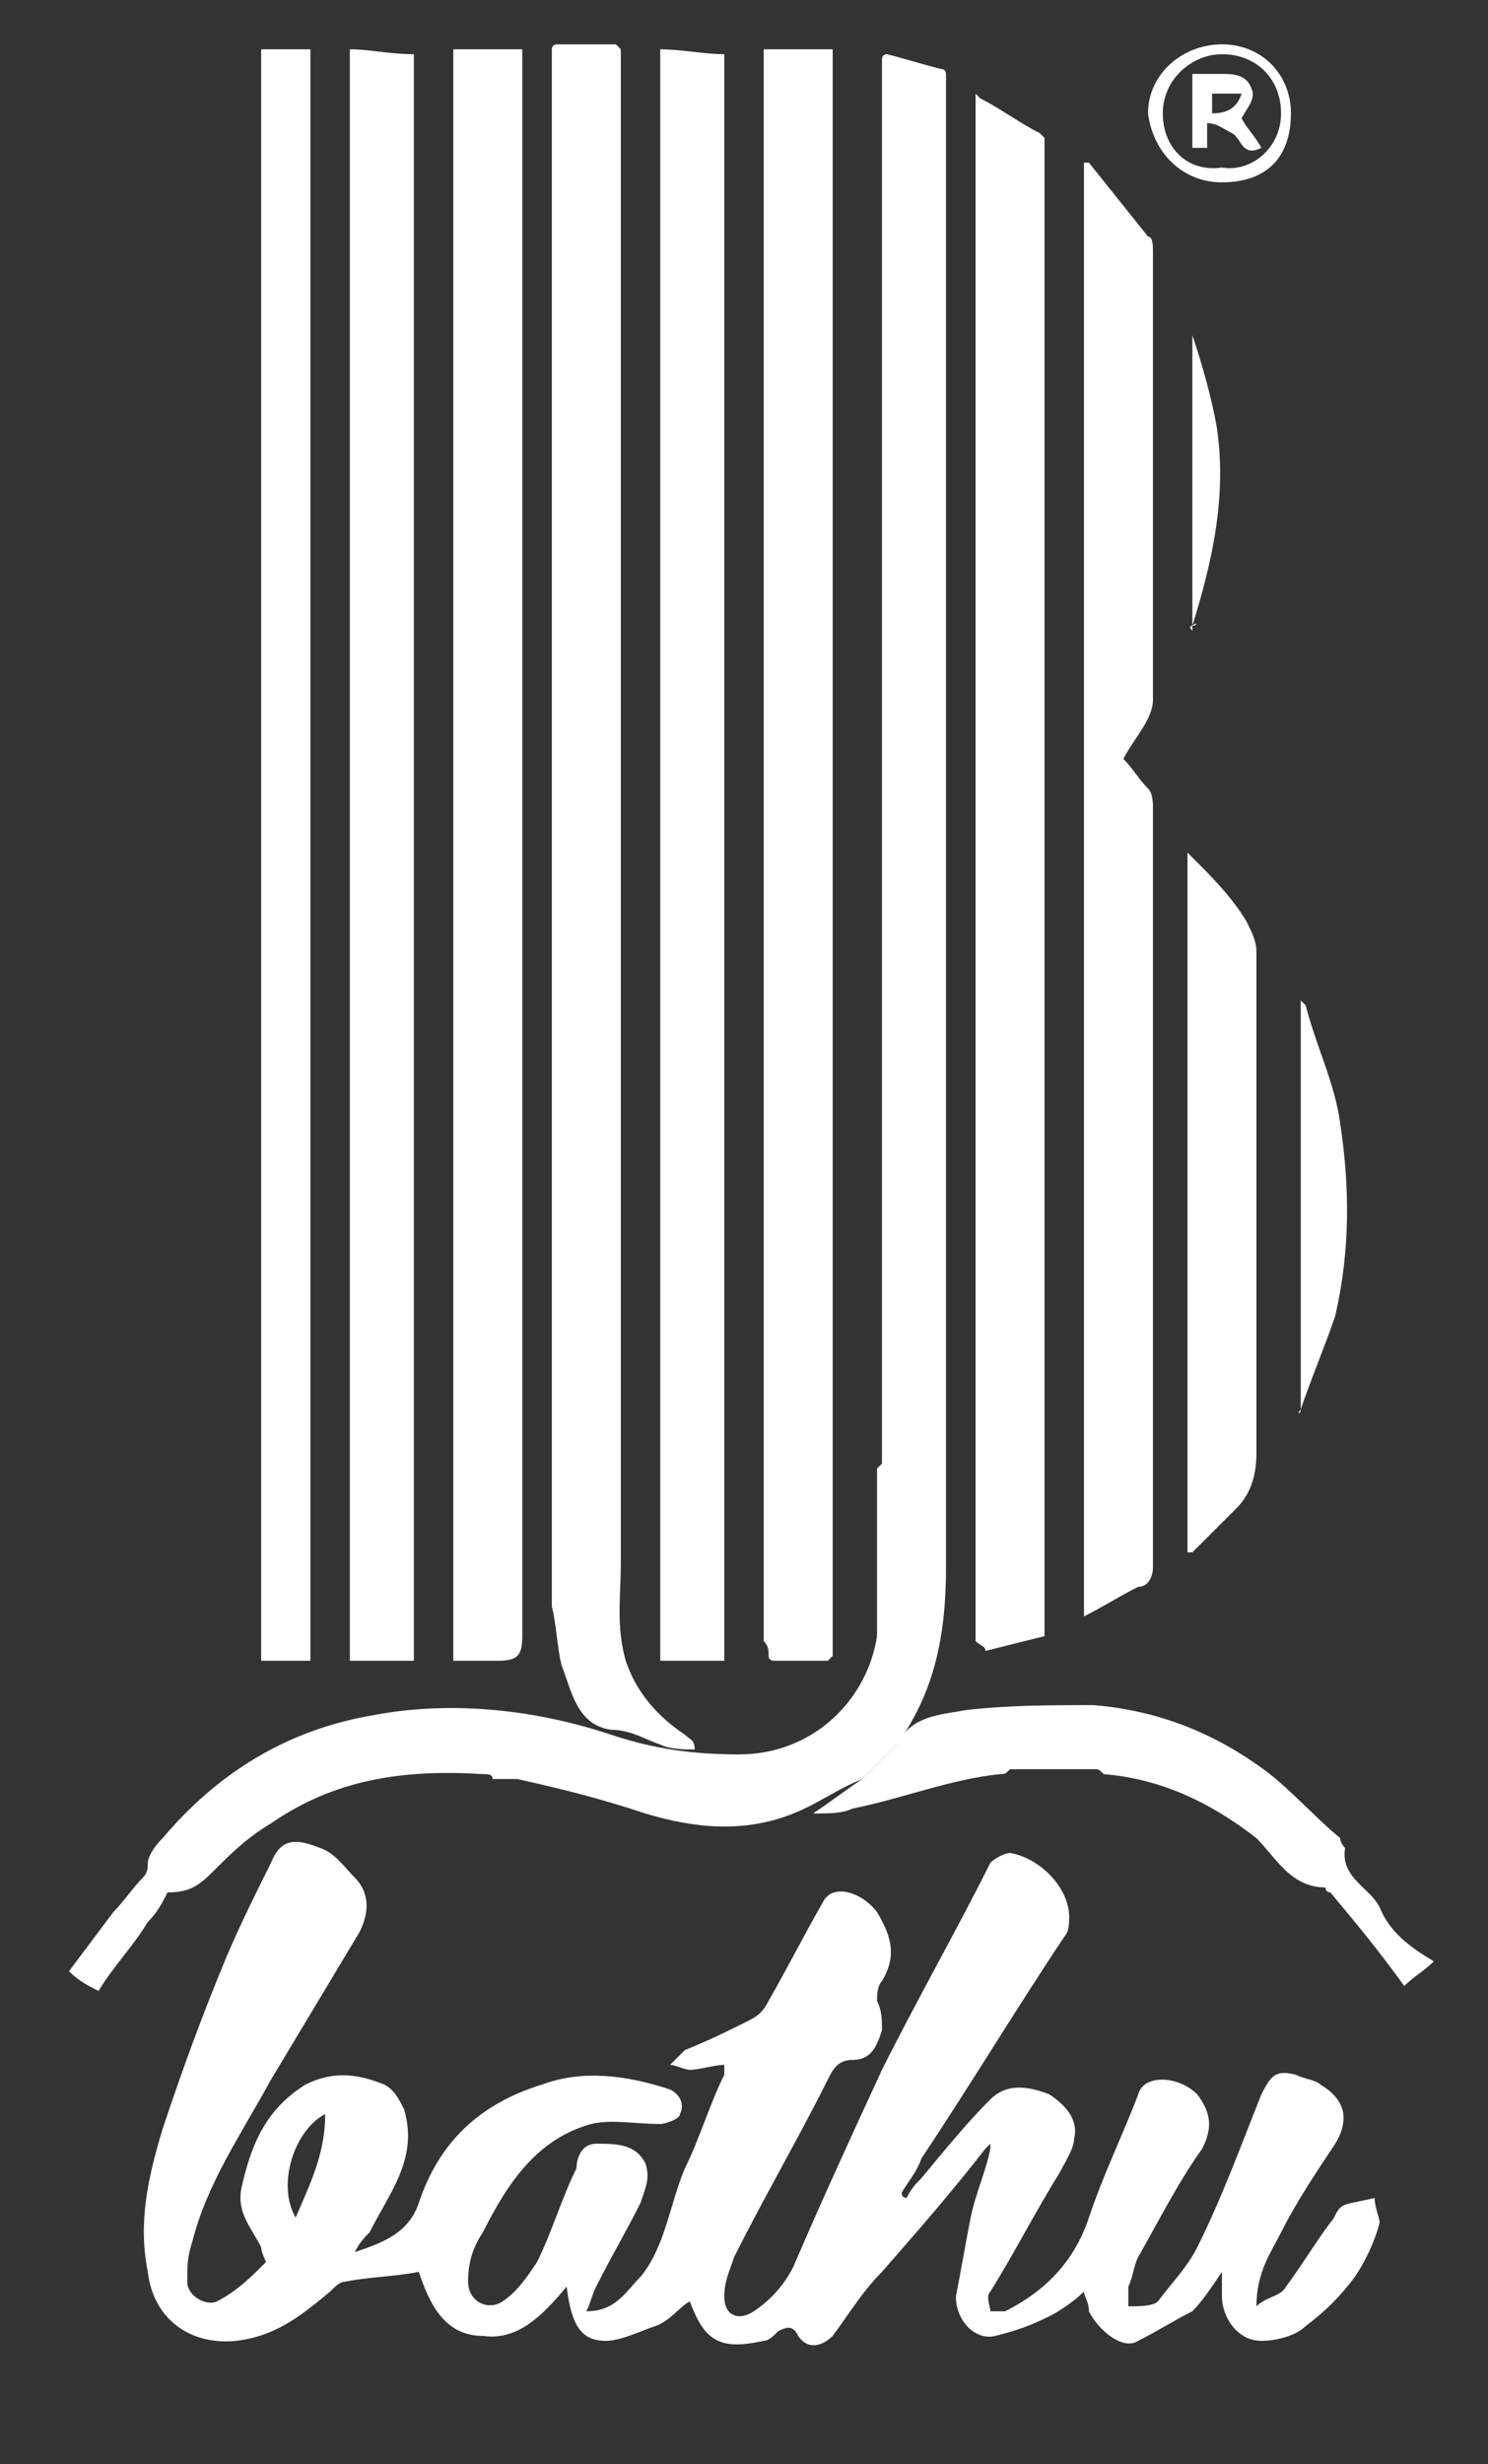
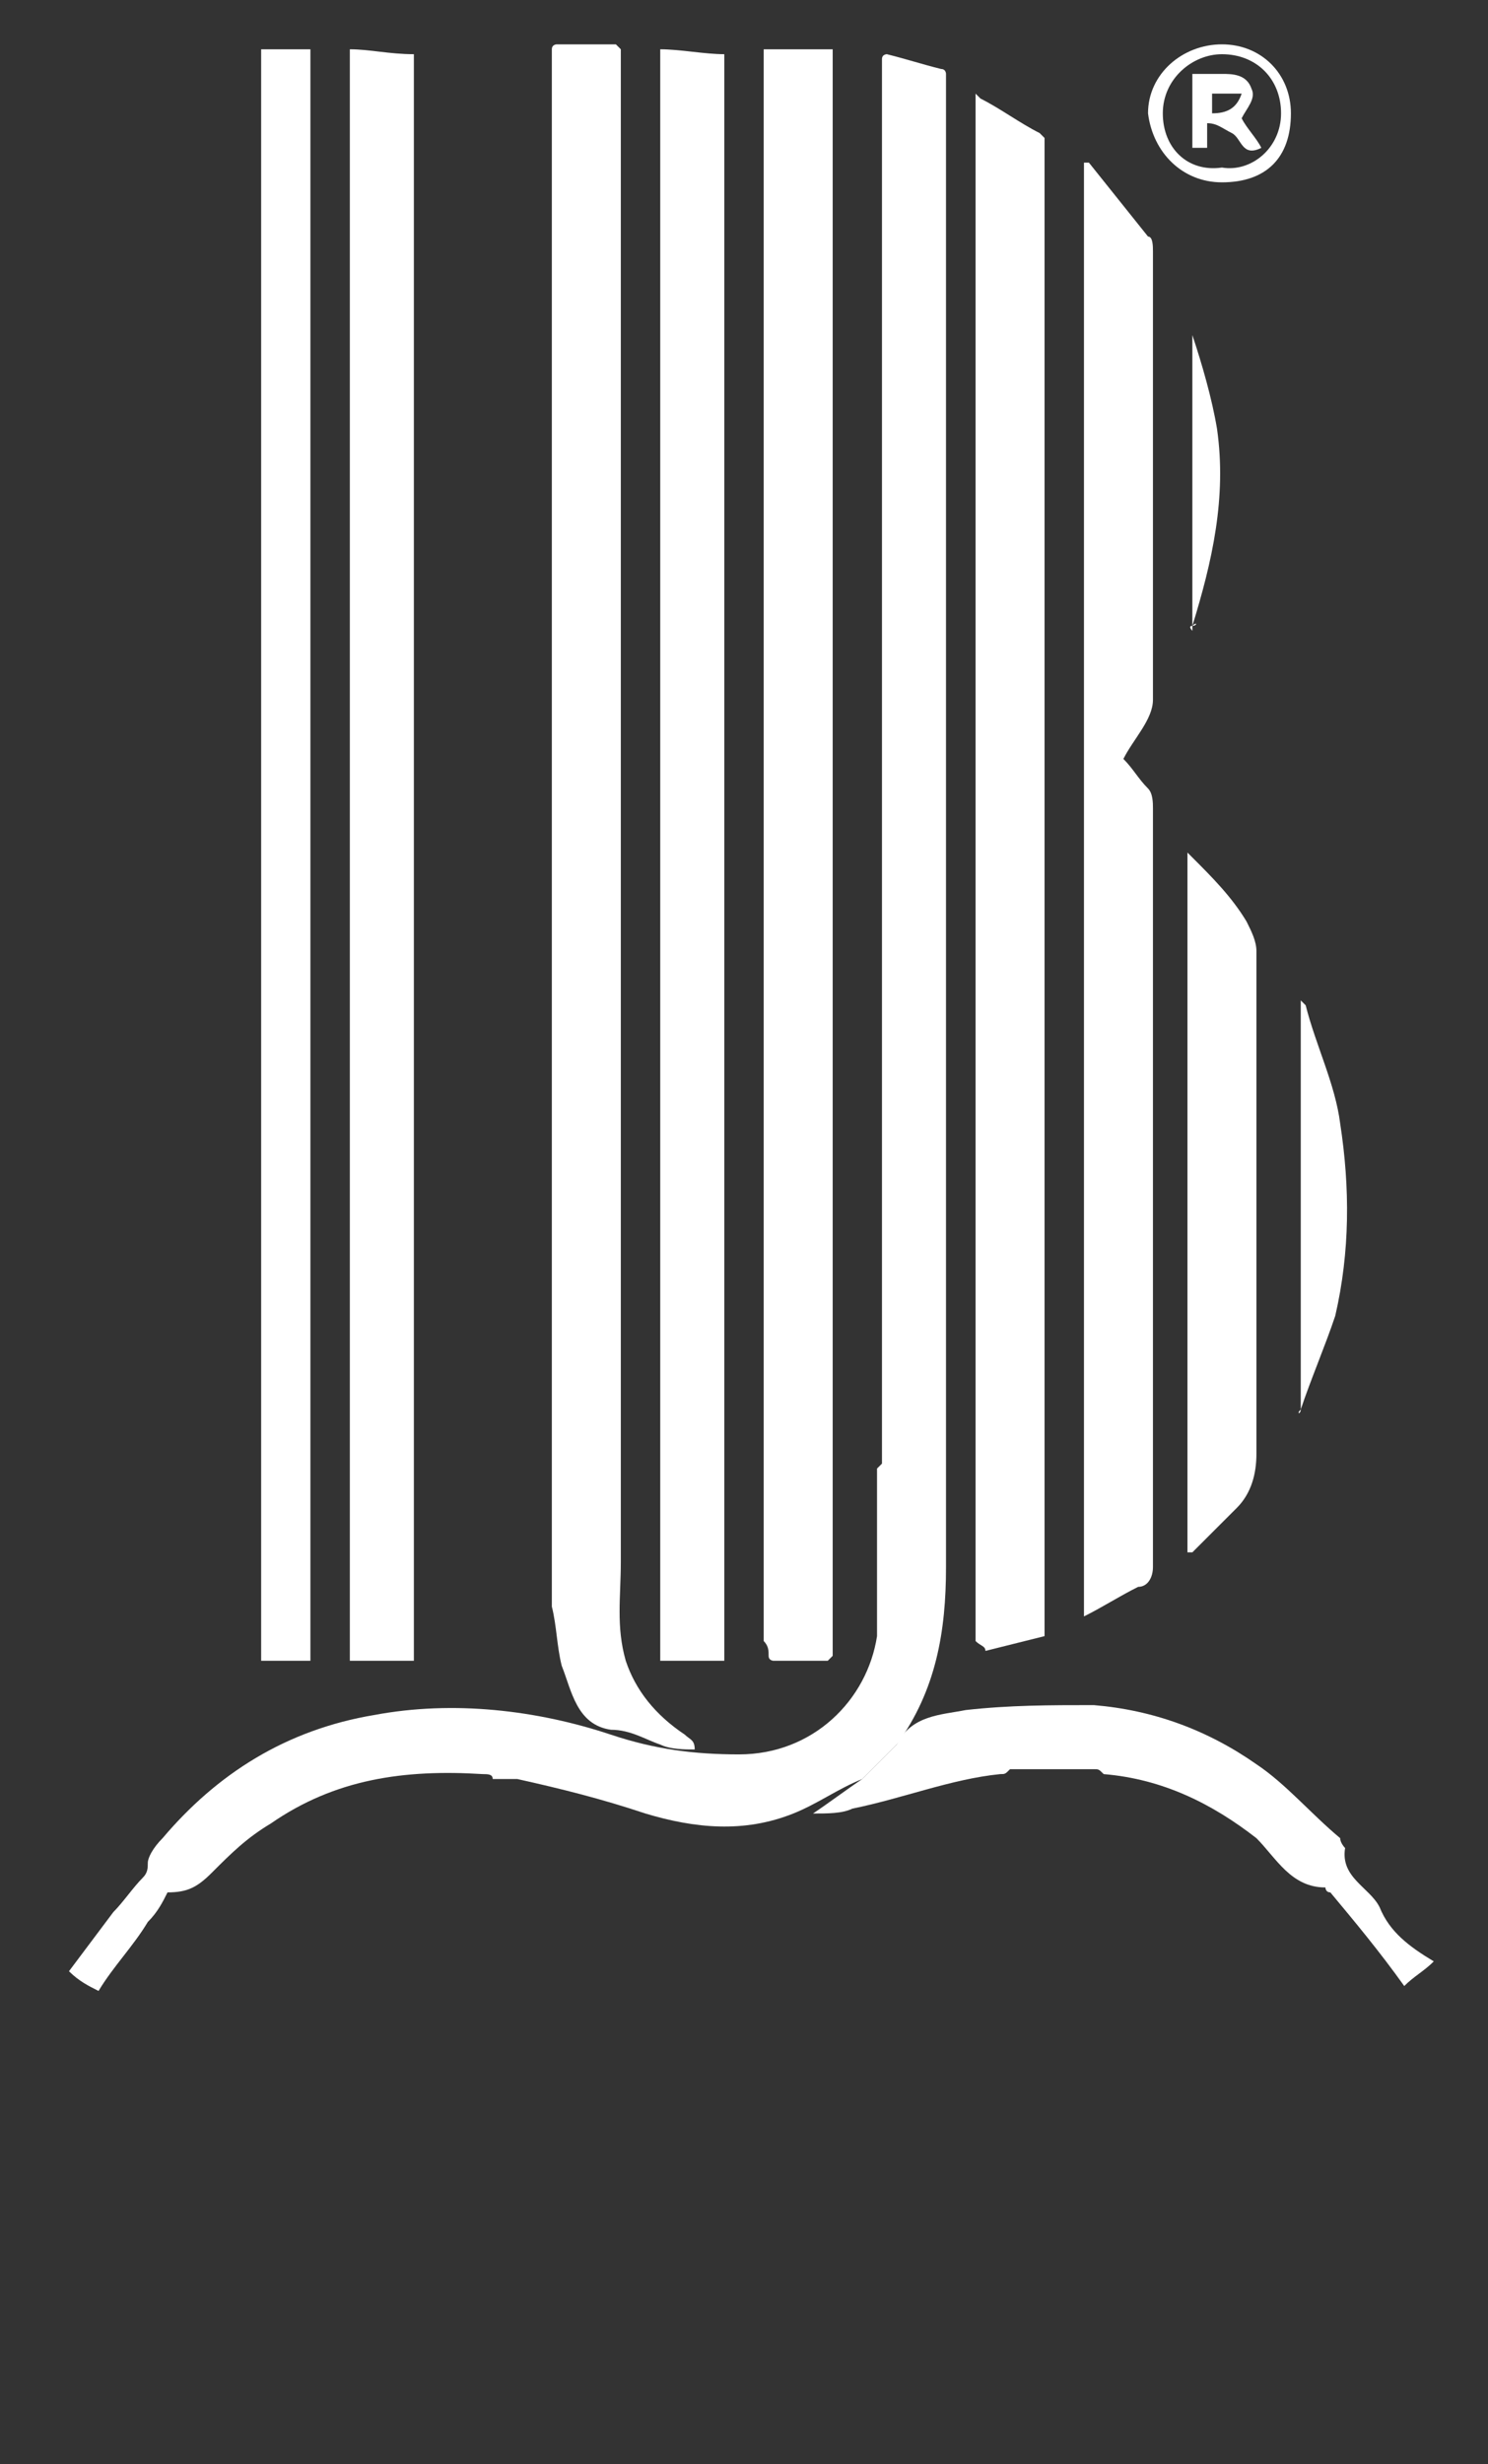
<svg xmlns="http://www.w3.org/2000/svg" version="1.1" id="Layer_1" x="0px" y="0px" viewBox="0 0 30.2 50" style="enable-background:new 0 0 30.2 50;" xml:space="preserve">
  <rect x="0" y="0" width="30.2" height="50" fill="#333333" stroke="none" />
  <style type="text/css">
	.st0{fill:#FFFFFF;}
</style>
  <g>
-     <path class="st0" d="M27.2,44.8c-0.1,0.1-0.1,0.2-0.2,0.3c-0.3,0.4-0.6,0.9-0.9,1.3c-0.1,0.2-0.4,0.2-0.6,0.4   c0-0.7,0.3-1.1,0.5-1.5c0.3-0.6,0.7-1.2,1.1-1.8c0.3-0.5,0.2-0.9-0.3-1.2c-0.1-0.1-0.3-0.1-0.5-0.2c-0.4-0.1-0.5,0-0.7,0.4   c-0.4,1-0.8,2.1-1.3,3.1c-0.2,0.4-0.5,0.7-0.8,1.1c-0.1,0.1-0.4,0.1-0.6,0.1c0-0.2,0-0.3,0-0.4c0.1-0.2,0.1-0.4,0.2-0.6   c0.4-0.7,0.8-1.5,1.3-2.2c0.2-0.4,0.2-0.7-0.1-1.1c-0.4-0.4-1.1-0.4-1.2,0c-0.3,0.8-0.7,1.6-1,2.5c-0.3,0.9-0.9,1.5-1.7,1.9   c-0.1,0-0.2,0-0.3,0c0-0.1-0.1-0.3,0-0.4c0.5-0.8,0.9-1.6,1.4-2.4c0.1-0.2,0.3-0.5,0.3-0.7c0.1-0.4-0.2-0.7-0.5-0.9   c-0.5-0.2-0.9-0.2-1.2,0.1c-0.5,0.5-0.9,1-1.4,1.6c-0.1,0.1-0.2,0.2-0.3,0.4c0,0-0.1,0-0.1-0.1c0.1-0.2,0.3-0.4,0.4-0.7   c1-1.5,1.9-3,2.9-4.5c0.1-0.1,0.1-0.3,0.1-0.4c0-0.6-0.6-1.2-1.2-1.3c-0.1,0-0.3,0.1-0.4,0.2c-0.7,1.4-1.5,2.8-2.2,4.2   c-0.6,1.3-1.2,2.6-1.8,4c-0.2,0.4-0.5,0.7-0.8,0.9c-0.3,0.2-0.6,0.1-0.6-0.3c0-0.3,0.1-0.5,0.2-0.8c0.6-1.2,1.3-2.4,1.9-3.6   c0.1-0.2,0.2-0.4,0.5-0.4c0.4,0,0.5-0.3,0.6-0.6c0-0.2,0-0.4-0.1-0.6c0-0.1,0-0.3,0.1-0.4c0.3-0.5,0.2-0.9-0.1-1.4   c-0.3-0.4-0.9-0.6-1.1-0.2c-0.4,0.7-0.7,1.3-1.1,2c-0.1,0.2-0.2,0.3-0.4,0.4c-0.4,0.2-0.8,0.4-1.3,0.6c-0.1,0.1-0.2,0.2-0.3,0.3   c0.1,0,0.3,0.1,0.4,0.1c0.2,0,0.5-0.1,0.7-0.1c0,0.1,0,0.2,0,0.2c-0.3,0.6-0.5,1.3-0.8,1.9c-0.3,0.7-0.4,1.6-0.9,2.2   c-0.3,0.3-0.5,0.7-1.1,0.7c0.1-0.2,0.1-0.3,0.2-0.5c0.3-0.6,0.6-1.1,0.9-1.7c0.1-0.3,0.2-0.5,0.1-0.8c-0.2-0.4-0.6-0.4-1-0.4   c-0.3,0-0.4,0.3-0.4,0.5c-0.3,0.6-0.5,1.3-0.8,1.9c-0.2,0.3-0.4,0.6-0.7,0.8c-0.3,0.2-0.7,0-0.7-0.4c0-0.4,0.1-0.7,0.3-1   c0.5-1,1.1-1.9,2.2-2.2c0.4-0.1,0.9,0,1.4,0c0.1,0,0.4-0.1,0.4-0.2c0.1-0.2,0-0.4-0.2-0.5c-0.9-0.3-1.8-0.4-2.6-0.1   c-1.3,0.4-2.1,1.2-2.5,2.4c-0.2,0.6-0.7,0.8-1.3,1c0.1-0.2,0.2-0.3,0.3-0.4c0.4-0.8,1-1.5,0.7-2.5c-0.1-0.2-0.2-0.4-0.4-0.5   c-0.5-0.2-1-0.3-1.6,0c-0.8,0.5-1.1,1.2-1.3,2.1c-0.1,0.5,0.2,0.8,0.4,1.2c0,0.1,0.1,0.3,0.1,0.3c-0.3,0.3-0.6,0.6-1,0.8   c-0.2,0.1-0.6-0.1-0.6-0.4c0-0.3,0-0.5,0.1-0.8c0.3-1.2,1-2.2,1.6-3.3c0.6-1,1.2-2,1.8-3c0.2-0.4,0.2-0.8-0.1-1.1   c-0.2-0.2-0.4-0.5-0.7-0.6c-0.5-0.2-0.8-0.2-1,0.3c-0.3,0.6-0.6,1.2-0.9,1.9c-0.5,1.2-0.9,2.3-1.3,3.5C3,44.2,2.8,45.1,3,46.1   c0.1,0.9,0.8,1.5,1.8,1.4c0.8-0.1,1.3-0.5,1.9-1c0.1-0.1,0.2-0.2,0.3-0.2c0.5-0.1,1-0.1,1.5-0.2c0.2,0.6,0.5,1.3,1.3,1.3   c0.7,0.1,1.2-0.4,1.7-1c0.1,0.8,0.3,1.1,0.8,1.1c0.3,0,0.7-0.2,1-0.3c0.3-0.1,0.5-0.4,0.7-0.5c0.3,0.8,0.6,1,1.5,0.8   c0.1,0,0.2-0.1,0.3-0.2c0.2-0.1,0.3-0.1,0.4,0.1c0.2,0.3,0.5,0.2,0.7,0c0.3-0.4,0.6-0.9,1-1.3c0.7-0.8,1.4-1.6,2.1-2.5   c0,0,0.1-0.1,0.1-0.1c0,0,0,0.1,0,0.1c-0.1,0.5-0.3,0.9-0.4,1.4c-0.1,0.5-0.2,1.1-0.3,1.6c0,0.5,0.4,0.9,0.8,0.8   c0.4-0.1,0.7-0.2,1.1-0.4c0.2-0.1,0.5-0.3,0.7-0.5c0,0.1,0.1,0.2,0.1,0.4c0.2,0.4,0.7,0.8,1,0.6c0.4-0.2,0.7-0.4,1.1-0.6   c0.2-0.2,0.4-0.5,0.6-0.8c0,0.2,0,0.4,0,0.5c0,0.4,0.3,0.9,0.8,0.9c0.3,0,0.7-0.1,0.9-0.3c0.4-0.3,0.7-0.6,1-1   c0.2-0.3,0.4-0.7,0.5-1.1c0-0.1-0.1-0.3-0.1-0.5C27.5,44.7,27.3,44.7,27.2,44.8z M6,45c-0.4-0.7,0-1.8,0.6-2.1   C6.6,43.7,6.3,44.3,6,45z" />
-     <path class="st0" d="M10.1,33.7c0.4,0,0.5-0.1,0.5-0.5c0-10.6,0-21.3,0-31.9c0-0.1,0-0.2,0-0.3c-0.5,0-0.9,0-1.4,0   c0,10.9,0,21.8,0,32.7C9.5,33.7,9.8,33.7,10.1,33.7z" />
    <path class="st0" d="M15.6,33.6L15.6,33.6c0,0.1,0.1,0.1,0.1,0.1c0.4,0,0.7,0,1.1,0c0,0,0.1-0.1,0.1-0.1c0-0.1,0-0.2,0-0.3   c0-10.6,0-21.3,0-31.9c0-0.1,0-0.2,0-0.4c-0.5,0-0.9,0-1.4,0c0,0.1,0,0.2,0,0.3c0,10.7,0,21.3,0,32C15.6,33.4,15.6,33.5,15.6,33.6z   " />
    <path class="st0" d="M11.4,33.8c0.2,0.5,0.3,1.2,1,1.3c0.4,0,0.7,0.2,1,0.3c0.2,0.1,0.5,0.1,0.7,0.1c0-0.2-0.1-0.2-0.2-0.3   c-0.6-0.4-1-0.9-1.2-1.5c-0.2-0.7-0.1-1.3-0.1-2c0-10.1,0-20.2,0-30.3c0-0.1,0-0.3,0-0.4c0,0,0,0-0.1-0.1c-0.4,0-0.8,0-1.2,0   c0,0-0.1,0-0.1,0.1c0,0.1,0,0.2,0,0.2c0,10.5,0,21,0,31.4C11.3,33,11.3,33.4,11.4,33.8z" />
    <path class="st0" d="M14.7,1.1c-0.4,0-0.9-0.1-1.3-0.1c0,11,0,21.9,0,32.7c0.5,0,0.9,0,1.3,0C14.7,22.8,14.7,12,14.7,1.1z" />
    <path class="st0" d="M8.4,33.7c0-0.1,0-0.3,0-0.4c0-10.6,0-21.2,0-31.8c0-0.1,0-0.2,0-0.4C7.9,1.1,7.5,1,7.1,1c0,11,0,21.9,0,32.7   C7.5,33.7,7.9,33.7,8.4,33.7C8.3,33.7,8.4,33.7,8.4,33.7z" />
    <path class="st0" d="M20,33.5c0.4-0.1,0.8-0.2,1.2-0.3c0,0,0-0.1,0-0.1c0-0.1,0-0.3,0-0.4c0-9.8,0-19.7,0-29.5c0-0.1,0-0.3,0-0.4   c0,0-0.1-0.1-0.1-0.1c-0.4-0.2-0.8-0.5-1.2-0.7c0,0,0,0-0.1-0.1c0,0,0,0.1,0,0.1c0,0.1,0,0.2,0,0.3c0,10.2,0,20.4,0,30.7   c0,0.1,0,0.2,0,0.3C19.9,33.4,20,33.4,20,33.5z" />
    <path class="st0" d="M23.4,31.8c0-5.1,0-10.2,0-15.4c0-0.1,0-0.3-0.1-0.4c-0.2-0.2-0.3-0.4-0.5-0.6c0.2-0.4,0.6-0.8,0.6-1.2   c0-3,0-6.1,0-9.1c0-0.1,0-0.3-0.1-0.3c-0.4-0.5-0.8-1-1.2-1.5c0,0,0,0-0.1,0c0,9.8,0,19.6,0,29.5c0.4-0.2,0.7-0.4,1.1-0.6   C23.3,32.2,23.4,32,23.4,31.8z" />
    <path class="st0" d="M6.3,1c-0.4,0-0.7,0-1,0c0,10.9,0,21.8,0,32.7c0.4,0,0.7,0,1,0C6.3,22.7,6.3,11.8,6.3,1z" />
    <path class="st0" d="M25.1,30.6c0.3-0.3,0.4-0.7,0.4-1.1c0-3.4,0-6.8,0-10.2c0-0.2-0.1-0.4-0.2-0.6c-0.3-0.5-0.7-0.9-1.1-1.3   c0,0-0.1-0.1-0.1-0.1c0,0,0,0.1,0,0.1c0,1.7,0,3.4,0,5.1c0,3,0,6,0,9c0,0,0,0,0.1,0C24.5,31.2,24.8,30.9,25.1,30.6z" />
    <path class="st0" d="M28,38.7c-0.2-0.4-0.8-0.6-0.7-1.2c0,0-0.1-0.1-0.1-0.2c-0.6-0.5-1.1-1.1-1.7-1.5c-1-0.7-2.1-1.1-3.3-1.2   c-0.9,0-1.7,0-2.6,0.1c-0.5,0.1-1.1,0.1-1.4,0.7c-0.2,0.2-0.5,0.5-0.7,0.7c-0.3,0.2-0.7,0.5-1,0.7c0.3,0,0.6,0,0.8-0.1   c1-0.2,2-0.6,3-0.7c0.1,0,0.1,0,0.2-0.1c0.6,0,1.1,0,1.7,0c0.1,0,0.1,0,0.2,0.1c1.2,0.1,2.2,0.6,3.1,1.3c0.4,0.4,0.7,1,1.4,1   c0,0,0,0.1,0.1,0.1c0.5,0.6,1,1.2,1.5,1.9c0.2-0.2,0.4-0.3,0.6-0.5C28.6,39.5,28.2,39.2,28,38.7z" />
    <path class="st0" d="M24.8,3.7c0.9,0,1.4-0.5,1.4-1.4c0-0.8-0.6-1.4-1.4-1.4c-0.8,0-1.5,0.6-1.5,1.4C23.4,3.1,24,3.7,24.8,3.7z    M23.6,2.3c0-0.7,0.6-1.2,1.2-1.2c0.7,0,1.2,0.5,1.2,1.2c0,0.7-0.6,1.2-1.2,1.1C24.1,3.5,23.6,3,23.6,2.3z" />
    <path class="st0" d="M3.4,38.4c0.4,0,0.6-0.1,0.9-0.4c0.4-0.4,0.7-0.7,1.2-1c1.3-0.9,2.7-1.1,4.3-1c0.1,0,0.2,0,0.2,0.1   c0.2,0,0.3,0,0.5,0c0.9,0.2,1.7,0.4,2.6,0.7c1,0.3,2,0.4,3,0c0.5-0.2,0.9-0.5,1.4-0.7c0.2-0.2,0.5-0.5,0.7-0.7c0.8-1.1,1-2.3,1-3.6   c0-9.9,0-19.8,0-29.8c0-0.2,0-0.3,0-0.5c0,0,0-0.1-0.1-0.1c-0.4-0.1-0.7-0.2-1.1-0.3c0,0-0.1,0-0.1,0.1c0,0.2,0,0.3,0,0.5   c0,9.1,0,18.1,0,27.2c0,0.3,0,0.5,0,0.8c0,0-0.1,0.1-0.1,0.1c0,0.7,0,1.4,0,2.1c0,0.4,0,0.9,0,1.3c-0.2,1.3-1.3,2.4-2.8,2.4   c-0.9,0-1.7-0.1-2.6-0.4c-1.5-0.5-3.2-0.7-4.8-0.4c-1.8,0.3-3.2,1.2-4.3,2.5C3.1,37.5,3,37.7,3,37.8c0,0.1,0,0.2-0.1,0.3   c-0.2,0.2-0.4,0.5-0.6,0.7c-0.3,0.4-0.6,0.8-0.9,1.2c0.2,0.2,0.4,0.3,0.6,0.4C2.3,39.9,2.7,39.5,3,39C3.2,38.8,3.3,38.6,3.4,38.4z" />
    <path class="st0" d="M24.2,12.7C24.3,12.7,24.3,12.6,24.2,12.7c0.4-1.3,0.7-2.6,0.5-4c-0.1-0.6-0.3-1.3-0.5-1.9c0,0,0-0.1,0-0.1   c0,0,0,0.1,0,0.1C24.2,8.8,24.2,10.7,24.2,12.7c-0.1,0,0,0.1,0,0.1C24.2,12.8,24.2,12.7,24.2,12.7z" />
    <path class="st0" d="M26.4,28.6c0.2-0.6,0.5-1.3,0.7-1.9c0.3-1.3,0.3-2.6,0.1-3.9c-0.1-0.8-0.5-1.6-0.7-2.4c0,0-0.1-0.1-0.1-0.1   c0,0,0,0.1,0,0.1c0,2.7,0,5.5,0,8.2C26.3,28.7,26.3,28.7,26.4,28.6C26.3,28.7,26.4,28.7,26.4,28.6z" />
    <path class="st0" d="M20,33.5C20,33.5,20,33.5,20,33.5c0,0-0.1-0.1-0.1-0.1C19.9,33.4,19.9,33.4,20,33.5C19.9,33.5,20,33.5,20,33.5   z" />
-     <path class="st0" d="M24.2,31.5C24.2,31.5,24.2,31.5,24.2,31.5C24.2,31.4,24.2,31.4,24.2,31.5C24.2,31.5,24.2,31.5,24.2,31.5z" />
    <path class="st0" d="M24.5,2.5C24.6,2.5,24.6,2.4,24.5,2.5c0.2,0,0.3,0.1,0.5,0.2c0.2,0.1,0.2,0.5,0.6,0.3   c-0.1-0.2-0.3-0.4-0.4-0.6c0.1-0.2,0.3-0.4,0.2-0.6c-0.1-0.3-0.4-0.3-0.6-0.3c-0.2,0-0.4,0-0.6,0c0,0.5,0,1,0,1.5   c0.1,0,0.2,0,0.3,0C24.5,2.8,24.5,2.6,24.5,2.5z M24.6,1.9c0.2,0,0.4,0,0.6,0c-0.1,0.3-0.3,0.4-0.6,0.4C24.6,2.1,24.6,2,24.6,1.9z" />
  </g>
</svg>